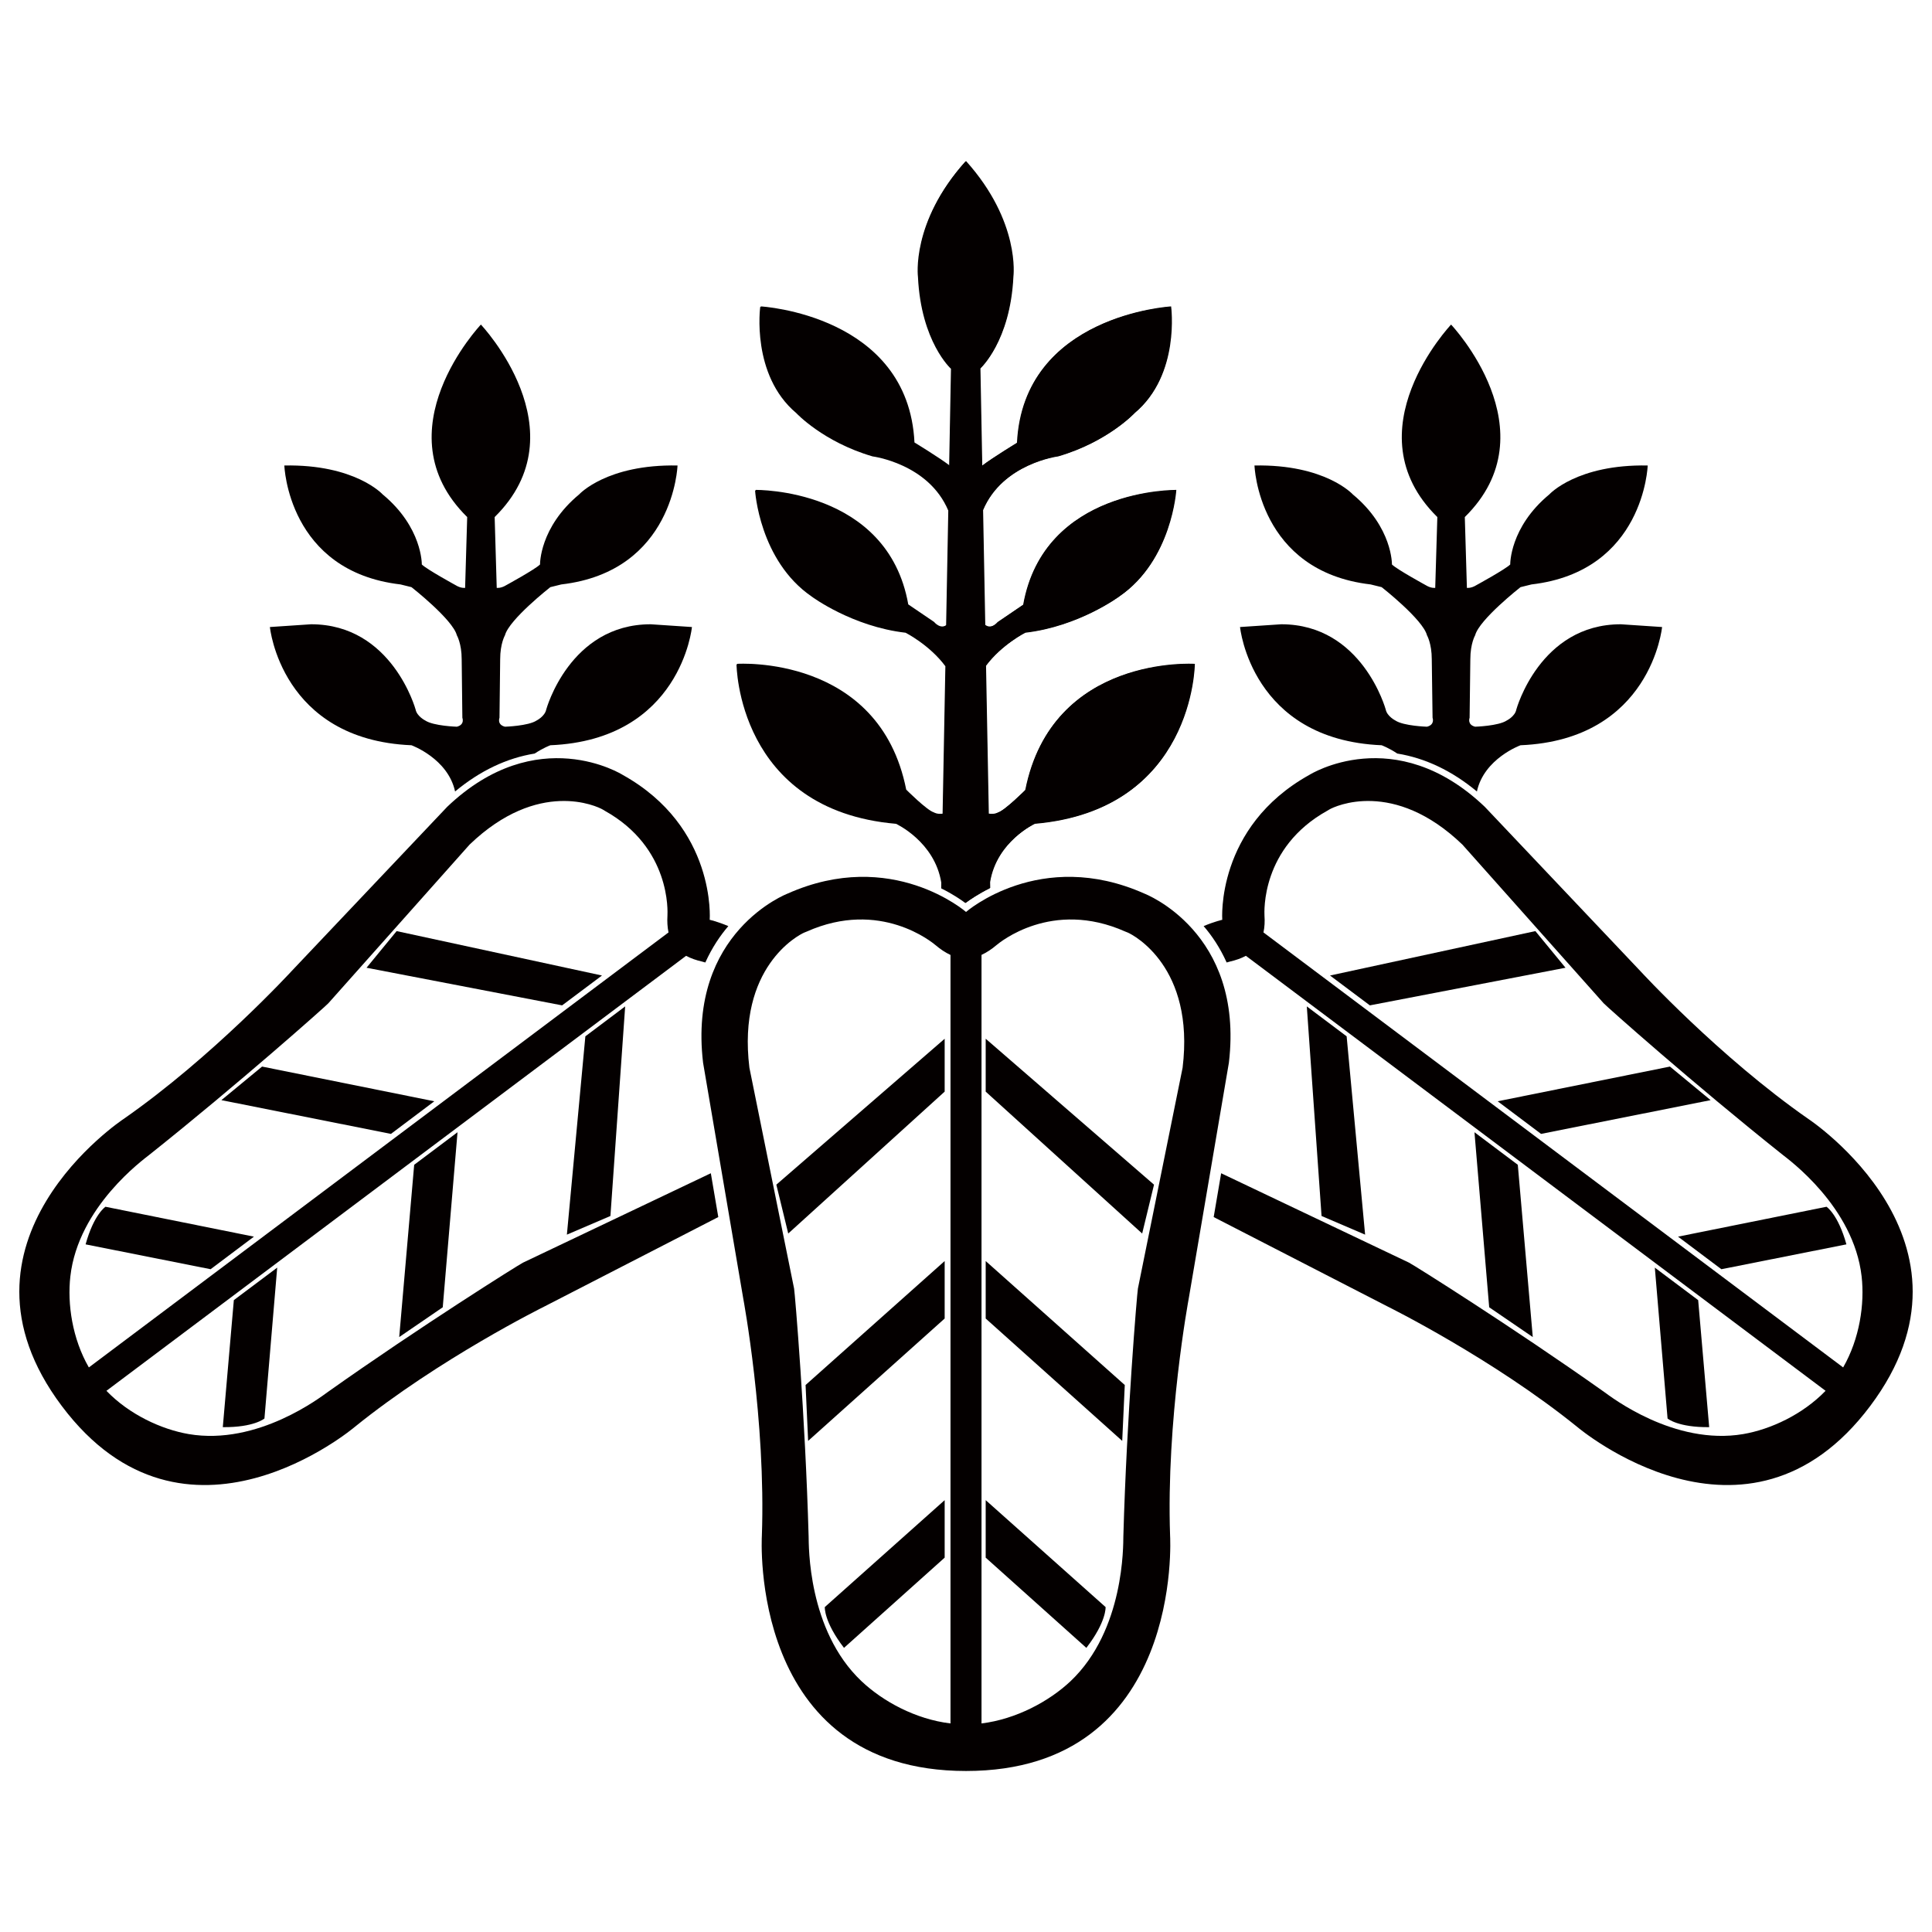
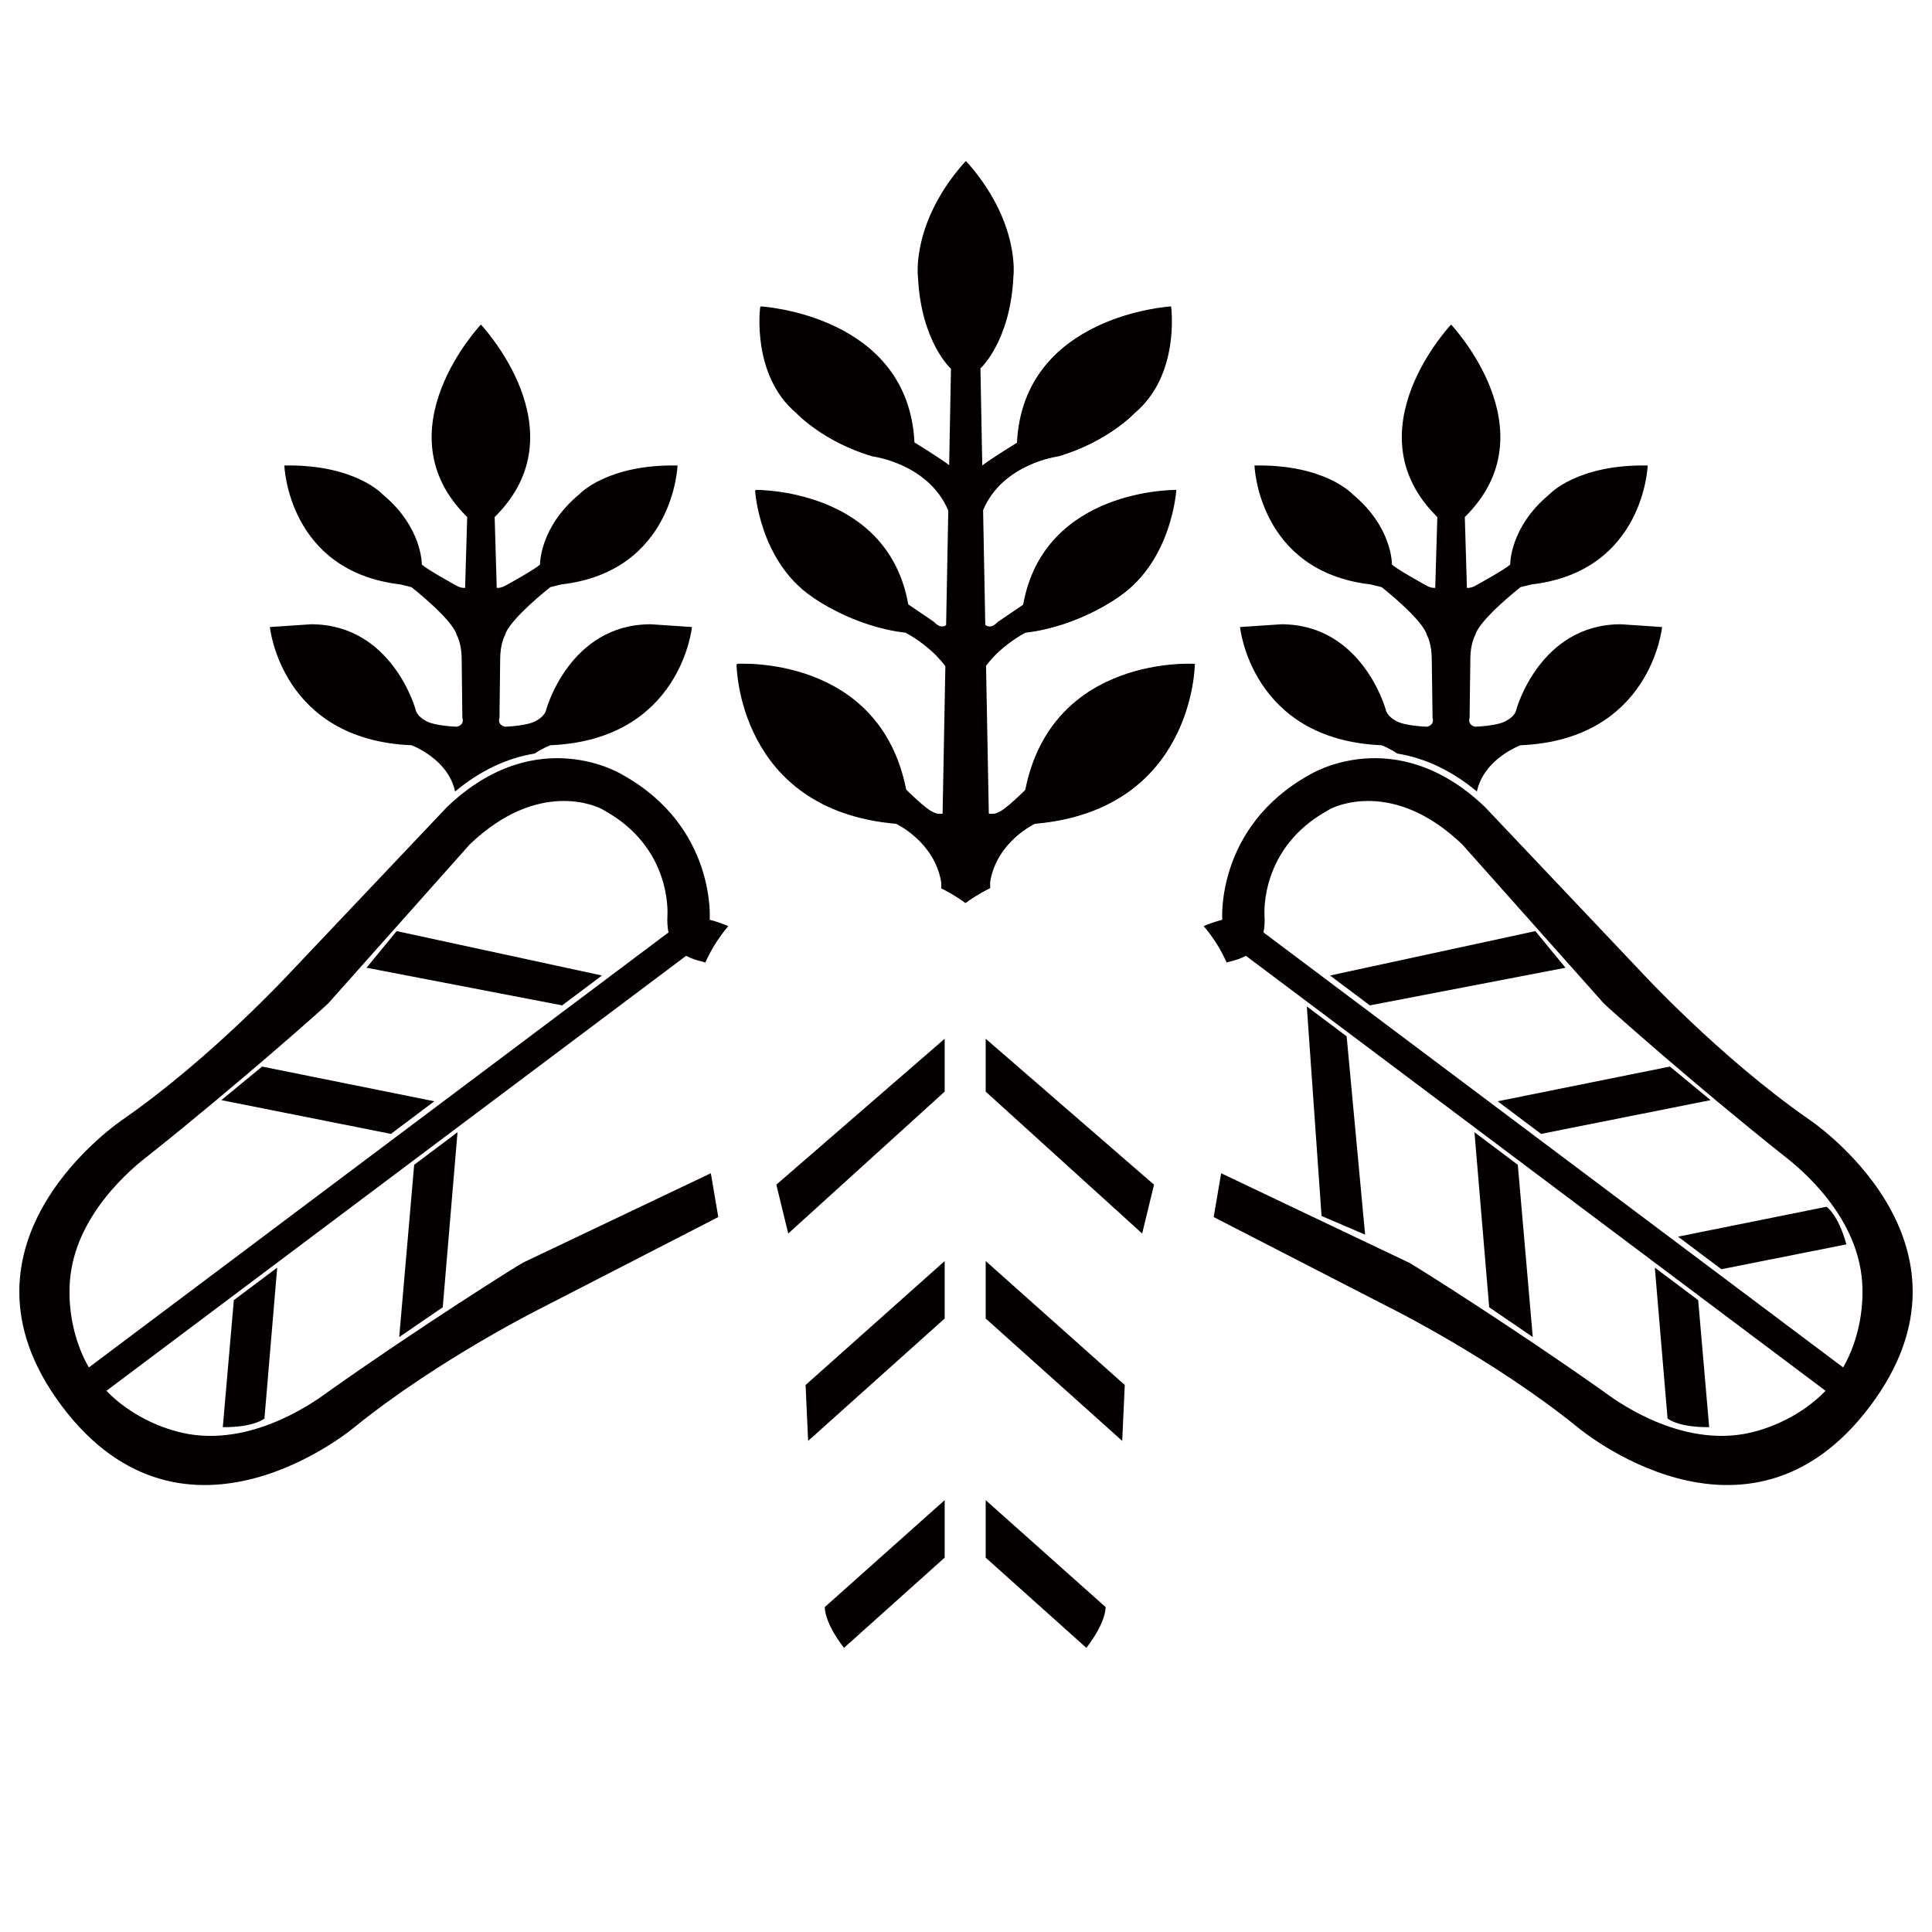
<svg xmlns="http://www.w3.org/2000/svg" version="1.1" id="レイヤー_1" x="0px" y="0px" width="500px" height="500px" viewBox="0 0 500 500" enable-background="new 0 0 500 500" xml:space="preserve">
  <g>
    <g>
      <path fill="#040000" d="M256.273,229.777l-0.029-1.478c1.701-10.617,11.724-15.237,11.724-15.237    c41.091-3.556,41.262-41.261,41.262-41.261s-36.817-2.494-43.756,32.551c0,0-5.337,5.339-7.115,5.87c0,0-0.879,0.595-2.453,0.341    l-0.72-38.283c4.061-5.501,10.288-8.664,10.288-8.664c13.883-1.603,24.284-9.34,24.284-9.34    c13.604-9.345,14.676-27.486,14.676-27.486s-34.163-0.533-39.495,29.625l-6.67,4.532c0,0-1.628,2.033-3.279,0.775l-0.564-29.707    c5.12-12.188,19.587-14.033,19.587-14.033c12.823-3.731,19.741-11.207,19.741-11.207c11.756-9.867,9.331-27.479,9.331-27.479    s-38.146,2.139-39.741,35.214c0,0-6.357,3.856-9.13,5.984l-0.477-25.186c0,0,7.738-6.941,8.536-23.749    c0,0,1.876-14.143-12.269-29.891c-14.142,15.748-12.273,29.891-12.273,29.891c0.797,16.808,8.534,23.749,8.534,23.749    l-0.475,25.186c-2.774-2.128-9.125-5.984-9.125-5.984c-1.607-33.075-39.764-35.214-39.764-35.214s-2.397,17.611,9.346,27.479    c0,0,6.931,7.476,19.74,11.207c0,0,14.479,1.845,19.589,14.033l-0.561,29.707c-1.654,1.258-3.286-0.775-3.286-0.775l-6.671-4.532    c-5.334-30.158-39.484-29.625-39.484-29.625s1.065,18.142,14.671,27.486c0,0,10.411,7.737,24.283,9.34    c0,0,6.234,3.163,10.296,8.664l-0.728,38.283c-1.562,0.254-2.451-0.341-2.451-0.341c-1.779-0.531-7.117-5.87-7.117-5.87    c-6.941-35.045-43.762-32.551-43.762-32.551s0.184,37.705,41.272,41.261c0,0,10.022,4.62,11.721,15.237l-0.024,1.478    c2.912,1.446,5.042,2.888,6.269,3.794C251.226,232.665,253.359,231.224,256.273,229.777z" />
    </g>
    <g>
      <g>
        <path fill="#040000" d="M256.109,229.906l-0.021-1.472c1.701-10.623,11.711-15.233,11.711-15.233     c41.107-3.556,41.274-41.267,41.274-41.267s-36.812-2.498-43.748,32.556c0,0-5.336,5.332-7.123,5.867     c0,0-0.892,0.591-2.449,0.346l-0.72-38.288c4.057-5.499,10.292-8.664,10.292-8.664c13.874-1.606,24.276-9.346,24.276-9.346     c13.604-9.337,14.676-27.476,14.676-27.476s-34.151-0.536-39.491,29.616l-6.665,4.533c0,0-1.645,2.036-3.292,0.774l-0.556-29.709     c5.11-12.185,19.577-14.025,19.577-14.025c12.807-3.737,19.755-11.205,19.755-11.205c11.743-9.875,9.343-27.486,9.343-27.486     s-38.162,2.137-39.766,35.223c0,0-6.358,3.852-9.12,5.981l-0.479-25.188c0,0,7.738-6.946,8.536-23.752     c0,0,1.863-14.143-12.279-29.883c-14.14,15.74-12.273,29.883-12.273,29.883c0.805,16.806,8.542,23.752,8.542,23.752     l-0.475,25.188c-2.774-2.13-9.133-5.981-9.133-5.981c-1.599-33.086-39.756-35.223-39.756-35.223s-2.404,17.611,9.337,27.486     c0,0,6.941,7.468,19.74,11.205c0,0,14.487,1.841,19.594,14.025l-0.564,29.709c-1.648,1.262-3.28-0.774-3.28-0.774l-6.671-4.533     c-5.332-30.152-39.49-29.616-39.49-29.616s1.066,18.139,14.678,27.476c0,0,10.402,7.739,24.275,9.346     c0,0,6.229,3.165,10.296,8.664l-0.722,38.288c-1.562,0.245-2.457-0.346-2.457-0.346c-1.779-0.535-7.117-5.867-7.117-5.867     c-6.931-35.054-43.754-32.556-43.754-32.556s0.184,37.711,41.274,41.267c0,0,10.019,4.61,11.719,15.233l-0.022,1.472     c2.91,1.448,5.042,2.89,6.258,3.802C251.074,232.796,253.205,231.354,256.109,229.906z" />
      </g>
      <g>
        <g>
          <polygon fill="#040000" points="244.479,282.512 203.994,319.234 200.917,306.592 244.479,268.826     " />
          <polygon fill="#040000" points="244.479,341.233 209.142,372.903 208.483,358.44 244.479,326.357     " />
          <path fill="#040000" d="M218.426,426.466l26.053-23.349v-14.88l-31.023,27.67C213.456,415.907,213.186,419.678,218.426,426.466z      " />
        </g>
        <g>
          <polygon fill="#040000" points="255.096,282.512 295.593,319.234 298.659,306.592 255.096,268.826     " />
          <polygon fill="#040000" points="255.096,341.233 290.429,372.903 291.091,358.44 255.096,326.357     " />
          <path fill="#040000" d="M281.146,426.466l-26.051-23.349v-14.88l31.031,27.67C286.127,415.907,286.385,419.678,281.146,426.466z      " />
        </g>
-         <path fill="#040000" d="M296.161,231.257c-26.951-12.006-46.158,4.755-46.158,4.755s-19.214-16.761-46.163-4.755     c0,0-25.883,9.872-21.886,43.764l10.41,61.098c0,0,5.87,31.481,4.805,61.376c0,0-3.646,60.836,52.834,60.836     c56.47,0,52.819-60.836,52.819-60.836c-1.055-29.895,4.812-61.376,4.812-61.376l10.403-61.098     C322.041,241.129,296.161,231.257,296.161,231.257z M209.272,397.63c-0.867-31.085-3.547-63-3.762-64.149l-11.565-57.159     c-3.179-25.998,12.623-34.305,14.209-34.978c0.207-0.069,0.407-0.161,0.613-0.245c19.057-8.495,32.608,2.889,33.369,3.517     c1.169,0.995,2.482,1.893,3.852,2.528v198.883c-9.039-1.087-17.487-5.695-23.033-10.937     C208.952,421.836,209.332,399.76,209.272,397.63z M306.057,276.321l-11.567,57.159c-0.213,1.149-2.896,33.064-3.767,64.149     c-0.045,2.13,0.323,24.206-13.665,37.46c-5.549,5.225-14.087,9.833-23.043,10.937v-198.9c1.371-0.634,2.688-1.523,3.846-2.511     c0.765-0.628,14.323-12.012,33.382-3.517c0.2,0.084,0.396,0.176,0.618,0.245C293.43,242.017,309.229,250.323,306.057,276.321z" />
      </g>
    </g>
    <g>
      <g>
        <polygon fill="#040000" points="145.476,260.189 94.858,250.452 102.648,240.968 155.789,252.462    " />
        <polygon fill="#040000" points="101.178,293.45 57.292,284.716 67.824,276.027 112.398,285.01    " />
-         <path fill="#040000" d="M22.154,322.041l32.35,6.431l11.214-8.428L27.3,312.308C27.3,312.308,24.306,314.238,22.154,322.041z" />
      </g>
      <g>
-         <polygon fill="#040000" points="151.491,268.2 146.71,319.525 157.978,314.696 161.793,260.455    " />
        <polygon fill="#040000" points="107.19,301.448 103.316,346.03 114.583,338.322 118.407,293.021    " />
        <path fill="#040000" d="M57.659,369.346l2.858-32.876l11.223-8.411l-3.302,39.051C68.437,367.109,65.749,369.436,57.659,369.346z     " />
      </g>
      <g>
        <path fill="#040000" d="M135.352,326.771c-0.998,0.475-26.583,16.516-50.522,33.478c-1.637,1.152-18.077,13.943-35.995,10.889     c-7.078-1.219-15.389-5.066-21.29-11.195l150.014-112.576c1.263,0.674,2.674,1.157,4.083,1.472     c0.106,0.03,0.43,0.114,0.896,0.253c1.748-3.878,3.868-6.987,5.953-9.416c-2.889-1.217-4.819-1.63-4.819-1.63     s1.771-23.986-22.537-37.515c0,0-22.101-13.934-45.396,8.267L75.54,251.241c0,0-20.425,22.242-43.575,38.361     c0,0-47.946,31.685-15.972,74.272c31.968,42.611,75.8,5.426,75.8,5.426c21.934-17.726,49.002-31.13,49.002-31.13l45.098-23.197     l-1.93-11.339L135.352,326.771z M18.208,330.324c2.055-18.061,18.947-30.254,20.506-31.514     c22.966-18.277,45.513-38.347,46.255-39.156l36.562-41.076c17.824-17.114,33.023-9.905,34.427-9.086     c0.176,0.117,0.358,0.224,0.534,0.323c17.205,9.566,16.278,26.227,16.242,27.163c-0.086,1.438-0.022,2.932,0.274,4.335     L22.996,353.89C18.707,346.455,17.398,337.464,18.208,330.324z" />
      </g>
      <g>
        <path fill="#040000" d="M142.427,192.871c33.798-1.419,36.648-30.596,36.648-30.596l-10.679-0.715     c-20.991,0-27.032,22.062-27.032,22.062c-0.362,1.779-2.491,2.844-2.491,2.844c-2.139,1.424-8.188,1.607-8.188,1.607     c-2.13-0.536-1.417-2.314-1.417-2.314l0.176-15.129c0-4.089,1.241-6.218,1.241-6.218c1.071-4.093,11.741-12.457,11.741-12.457     l2.842-0.703c29.179-3.386,30.075-30.782,30.075-30.782c-18.331-0.352-25.448,7.471-25.448,7.471     c-10.308,8.54-10.135,18.147-10.135,18.147c-1.238,1.249-8.718,5.338-8.718,5.338c-1.422,0.89-2.488,0.714-2.488,0.714     l-0.536-18.325c22.589-22.236-3.563-49.814-3.563-49.814s-26.145,27.578-3.545,49.814l-0.538,18.325c0,0-1.071,0.176-2.49-0.714     c0,0-7.466-4.089-8.716-5.338c0,0,0.176-9.607-10.143-18.147c0,0-7.115-7.822-25.434-7.471c0,0,0.89,27.396,30.06,30.782     l2.842,0.703c0,0,10.678,8.364,11.744,12.457c0,0,1.249,2.129,1.249,6.218l0.176,15.129c0,0,0.711,1.778-1.425,2.314     c0,0-6.052-0.184-8.182-1.607c0,0-2.137-1.064-2.497-2.844c0,0-6.045-22.062-27.035-22.062l-10.67,0.715     c0,0,2.85,29.177,36.64,30.596c0,0,9.445,3.431,11.286,11.964c6.501-5.399,13.396-8.648,20.604-9.819     C140.589,193.543,142.427,192.871,142.427,192.871z" />
      </g>
    </g>
    <g>
      <g>
        <polygon fill="#040000" points="354.516,260.189 405.153,250.452 397.352,240.968 344.207,252.462    " />
        <polygon fill="#040000" points="398.824,293.45 442.703,284.716 432.178,276.027 387.596,285.01    " />
        <path fill="#040000" d="M477.849,322.041l-32.356,6.431l-11.217-8.428l38.425-7.736     C472.7,312.308,475.689,314.238,477.849,322.041z" />
      </g>
      <g>
        <polygon fill="#040000" points="348.509,268.2 353.289,319.525 342.016,314.696 338.2,260.455    " />
        <polygon fill="#040000" points="392.806,301.448 396.682,346.03 385.399,338.322 381.59,293.021    " />
        <path fill="#040000" d="M442.335,369.346l-2.85-32.876l-11.217-8.411l3.296,39.051     C431.564,367.109,434.247,369.436,442.335,369.346z" />
      </g>
      <g>
        <path fill="#040000" d="M316.034,303.635l-1.935,11.339l45.106,23.197c0,0,27.068,13.404,48.999,31.13     c0,0,43.825,37.186,75.802-5.426c31.975-42.588-15.977-74.272-15.977-74.272c-23.155-16.119-43.576-38.361-43.576-38.361     l-40.198-42.445c-23.287-22.2-45.381-8.267-45.381-8.267c-24.313,13.528-22.555,37.515-22.555,37.515s-1.926,0.413-4.821,1.63     c2.098,2.429,4.212,5.538,5.958,9.416c0.475-0.139,0.797-0.223,0.903-0.253c1.391-0.314,2.817-0.798,4.077-1.472l150.018,112.576     c-5.917,6.129-14.214,9.977-21.296,11.195c-17.922,3.055-34.364-9.736-35.991-10.889c-23.94-16.962-49.526-33.003-50.523-33.478     L316.034,303.635z M477.006,353.89L326.984,241.313c0.307-1.403,0.368-2.897,0.262-4.335     c-0.032-0.937-0.949-17.597,16.254-27.163c0.188-0.1,0.368-0.206,0.54-0.323c1.394-0.819,16.605-8.028,34.425,9.086     l36.568,41.076c0.735,0.81,23.29,20.879,46.255,39.156c1.562,1.26,18.44,13.453,20.498,31.514     C482.596,337.464,481.279,346.455,477.006,353.89z" />
      </g>
      <g>
        <path fill="#040000" d="M357.57,192.871c-33.8-1.419-36.65-30.596-36.65-30.596l10.677-0.715     c20.989,0,27.024,22.062,27.024,22.062c0.368,1.779,2.499,2.844,2.499,2.844c2.13,1.424,8.182,1.607,8.182,1.607     c2.131-0.536,1.443-2.314,1.443-2.314l-0.205-15.129c0-4.089-1.238-6.218-1.238-6.218c-1.055-4.093-11.731-12.457-11.731-12.457     l-2.854-0.703c-29.171-3.386-30.059-30.782-30.059-30.782c18.323-0.352,25.435,7.471,25.435,7.471     c10.319,8.54,10.141,18.147,10.141,18.147c1.243,1.249,8.718,5.338,8.718,5.338c1.427,0.89,2.482,0.714,2.482,0.714l0.547-18.325     c-22.596-22.236,3.558-49.814,3.558-49.814s26.149,27.578,3.553,49.814l0.541,18.325c0,0,1.066,0.176,2.477-0.714     c0,0,7.48-4.089,8.734-5.338c0,0-0.179-9.607,10.129-18.147c0,0,7.123-7.822,25.449-7.471c0,0-0.891,27.396-30.073,30.782     l-2.843,0.703c0,0-10.672,8.364-11.743,12.457c0,0-1.243,2.129-1.243,6.218l-0.188,15.129c0,0-0.698,1.778,1.432,2.314     c0,0,6.047-0.184,8.178-1.607c0,0,2.147-1.064,2.481-2.844c0,0,6.052-22.062,27.041-22.062l10.681,0.715     c0,0-2.838,29.177-36.638,30.596c0,0-9.45,3.431-11.285,11.964c-6.514-5.399-13.407-8.648-20.608-9.819     C359.406,193.543,357.57,192.871,357.57,192.871z" />
      </g>
    </g>
  </g>
</svg>